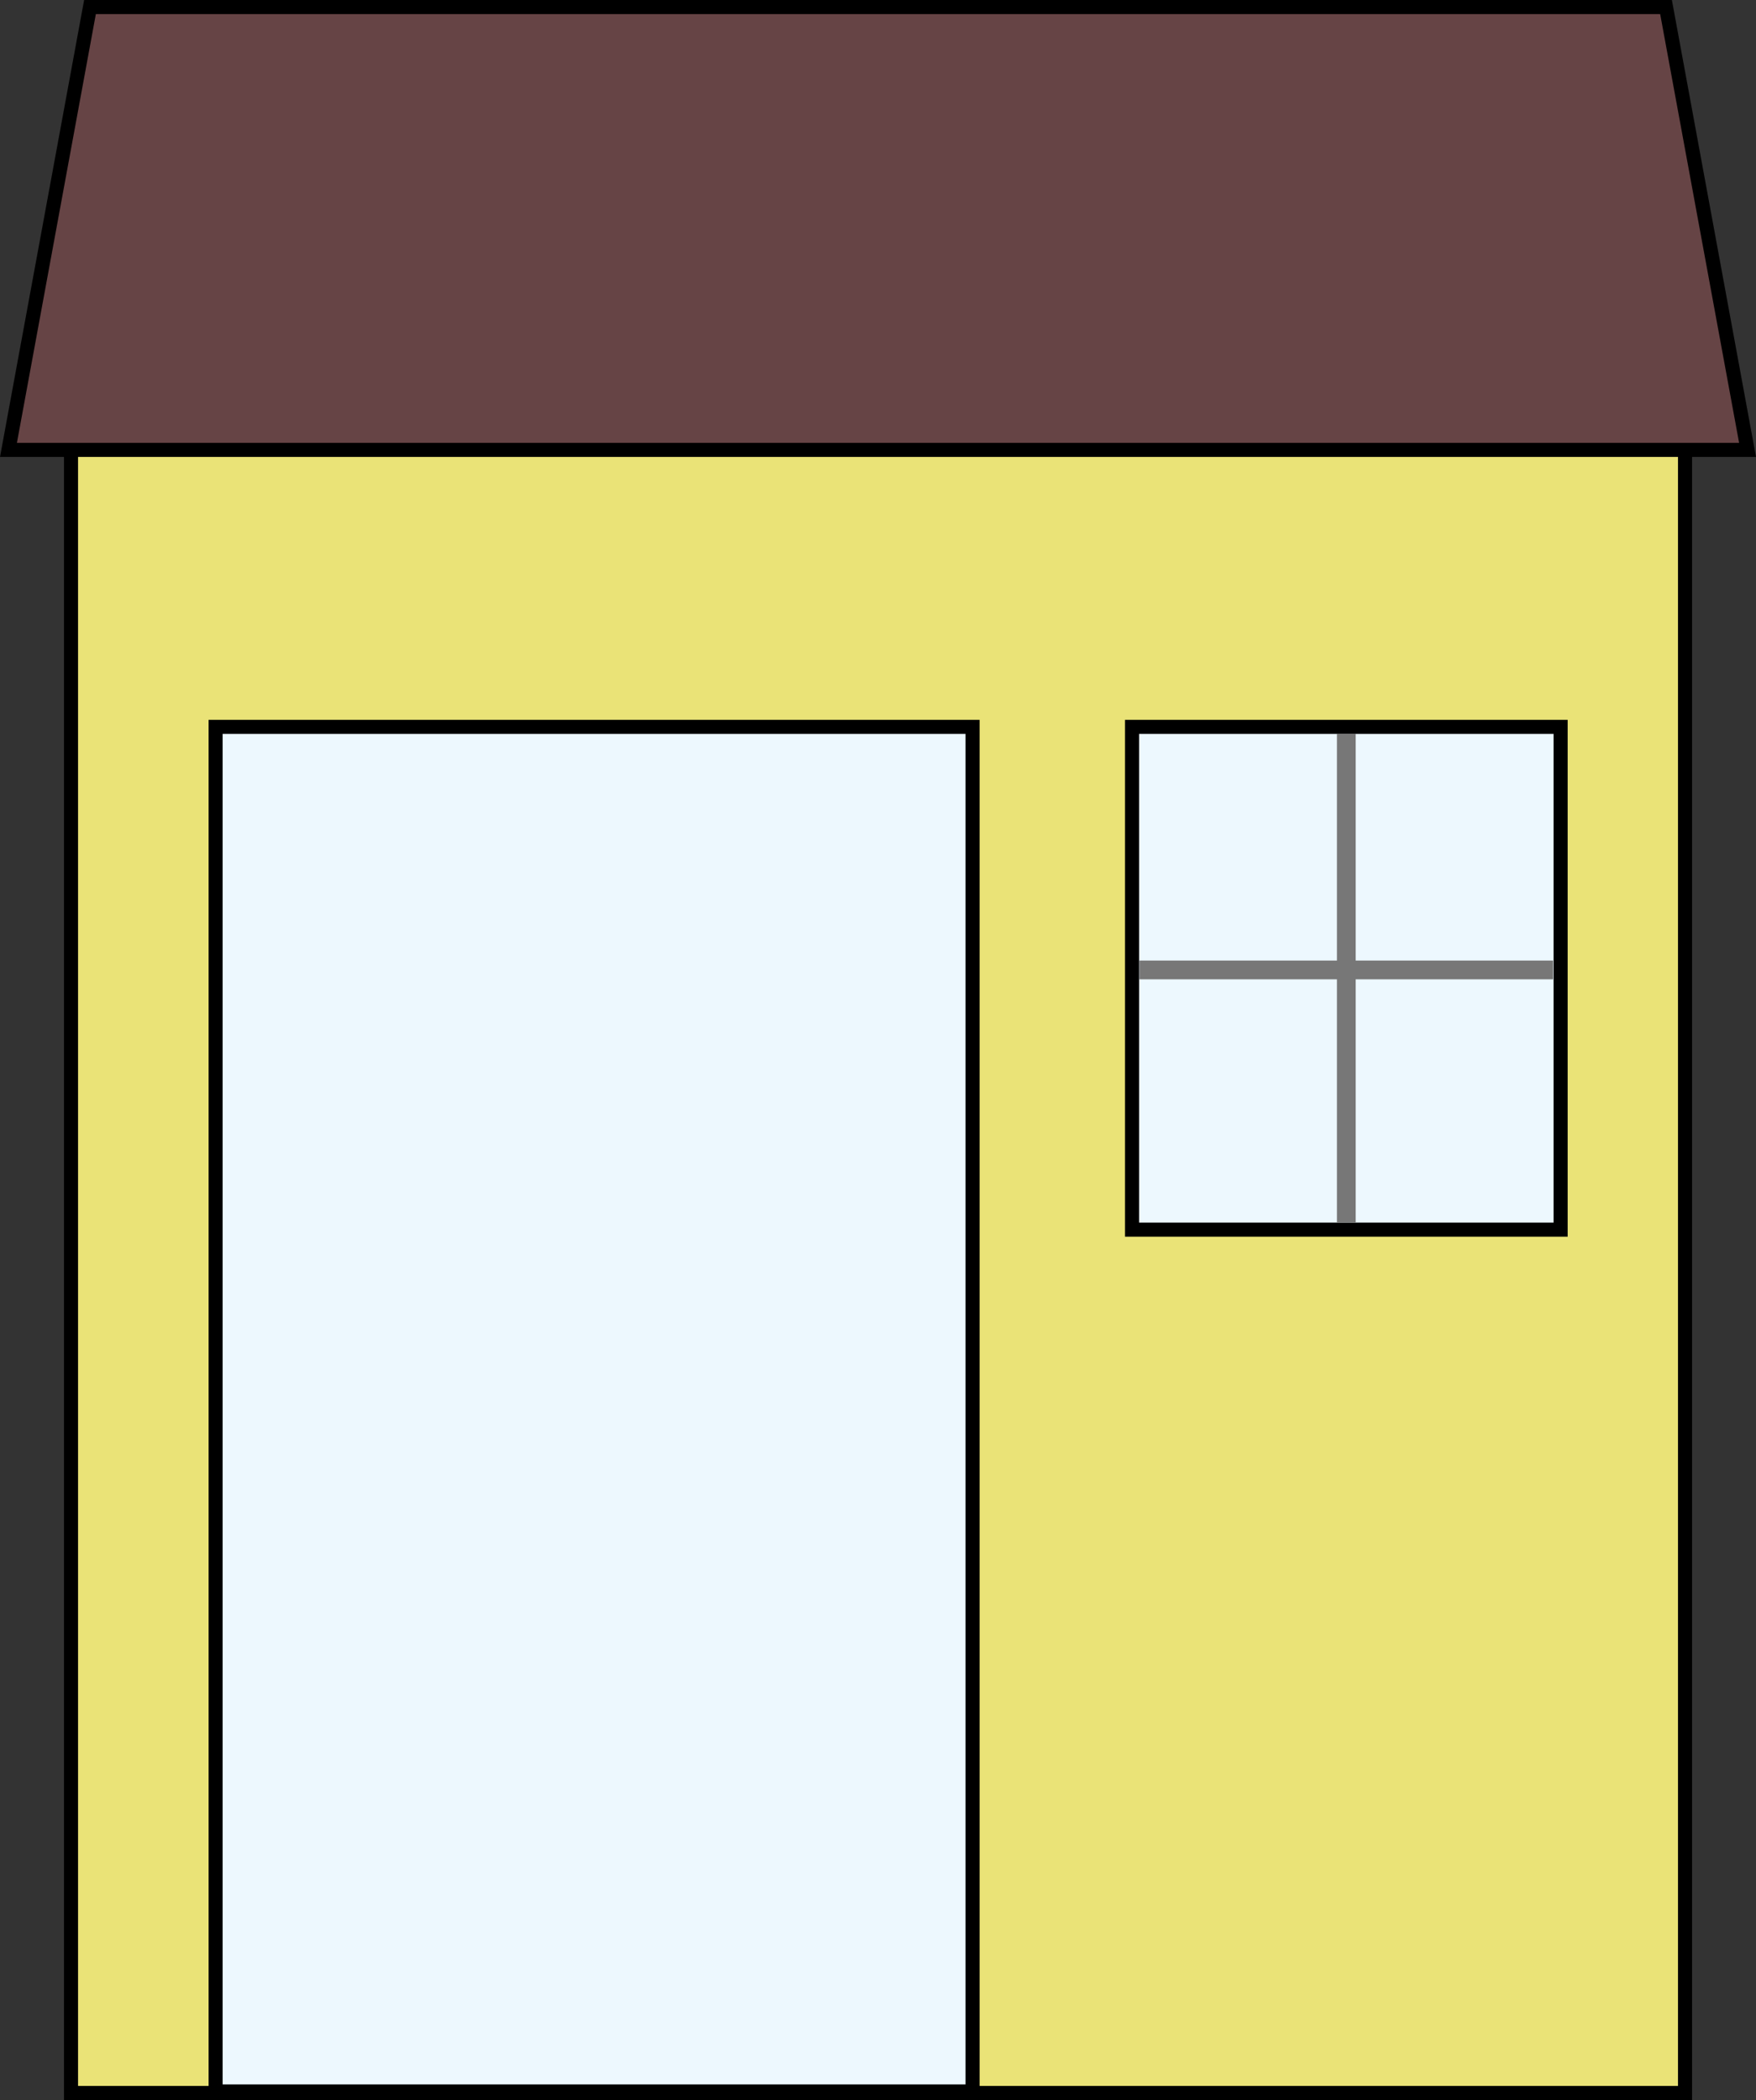
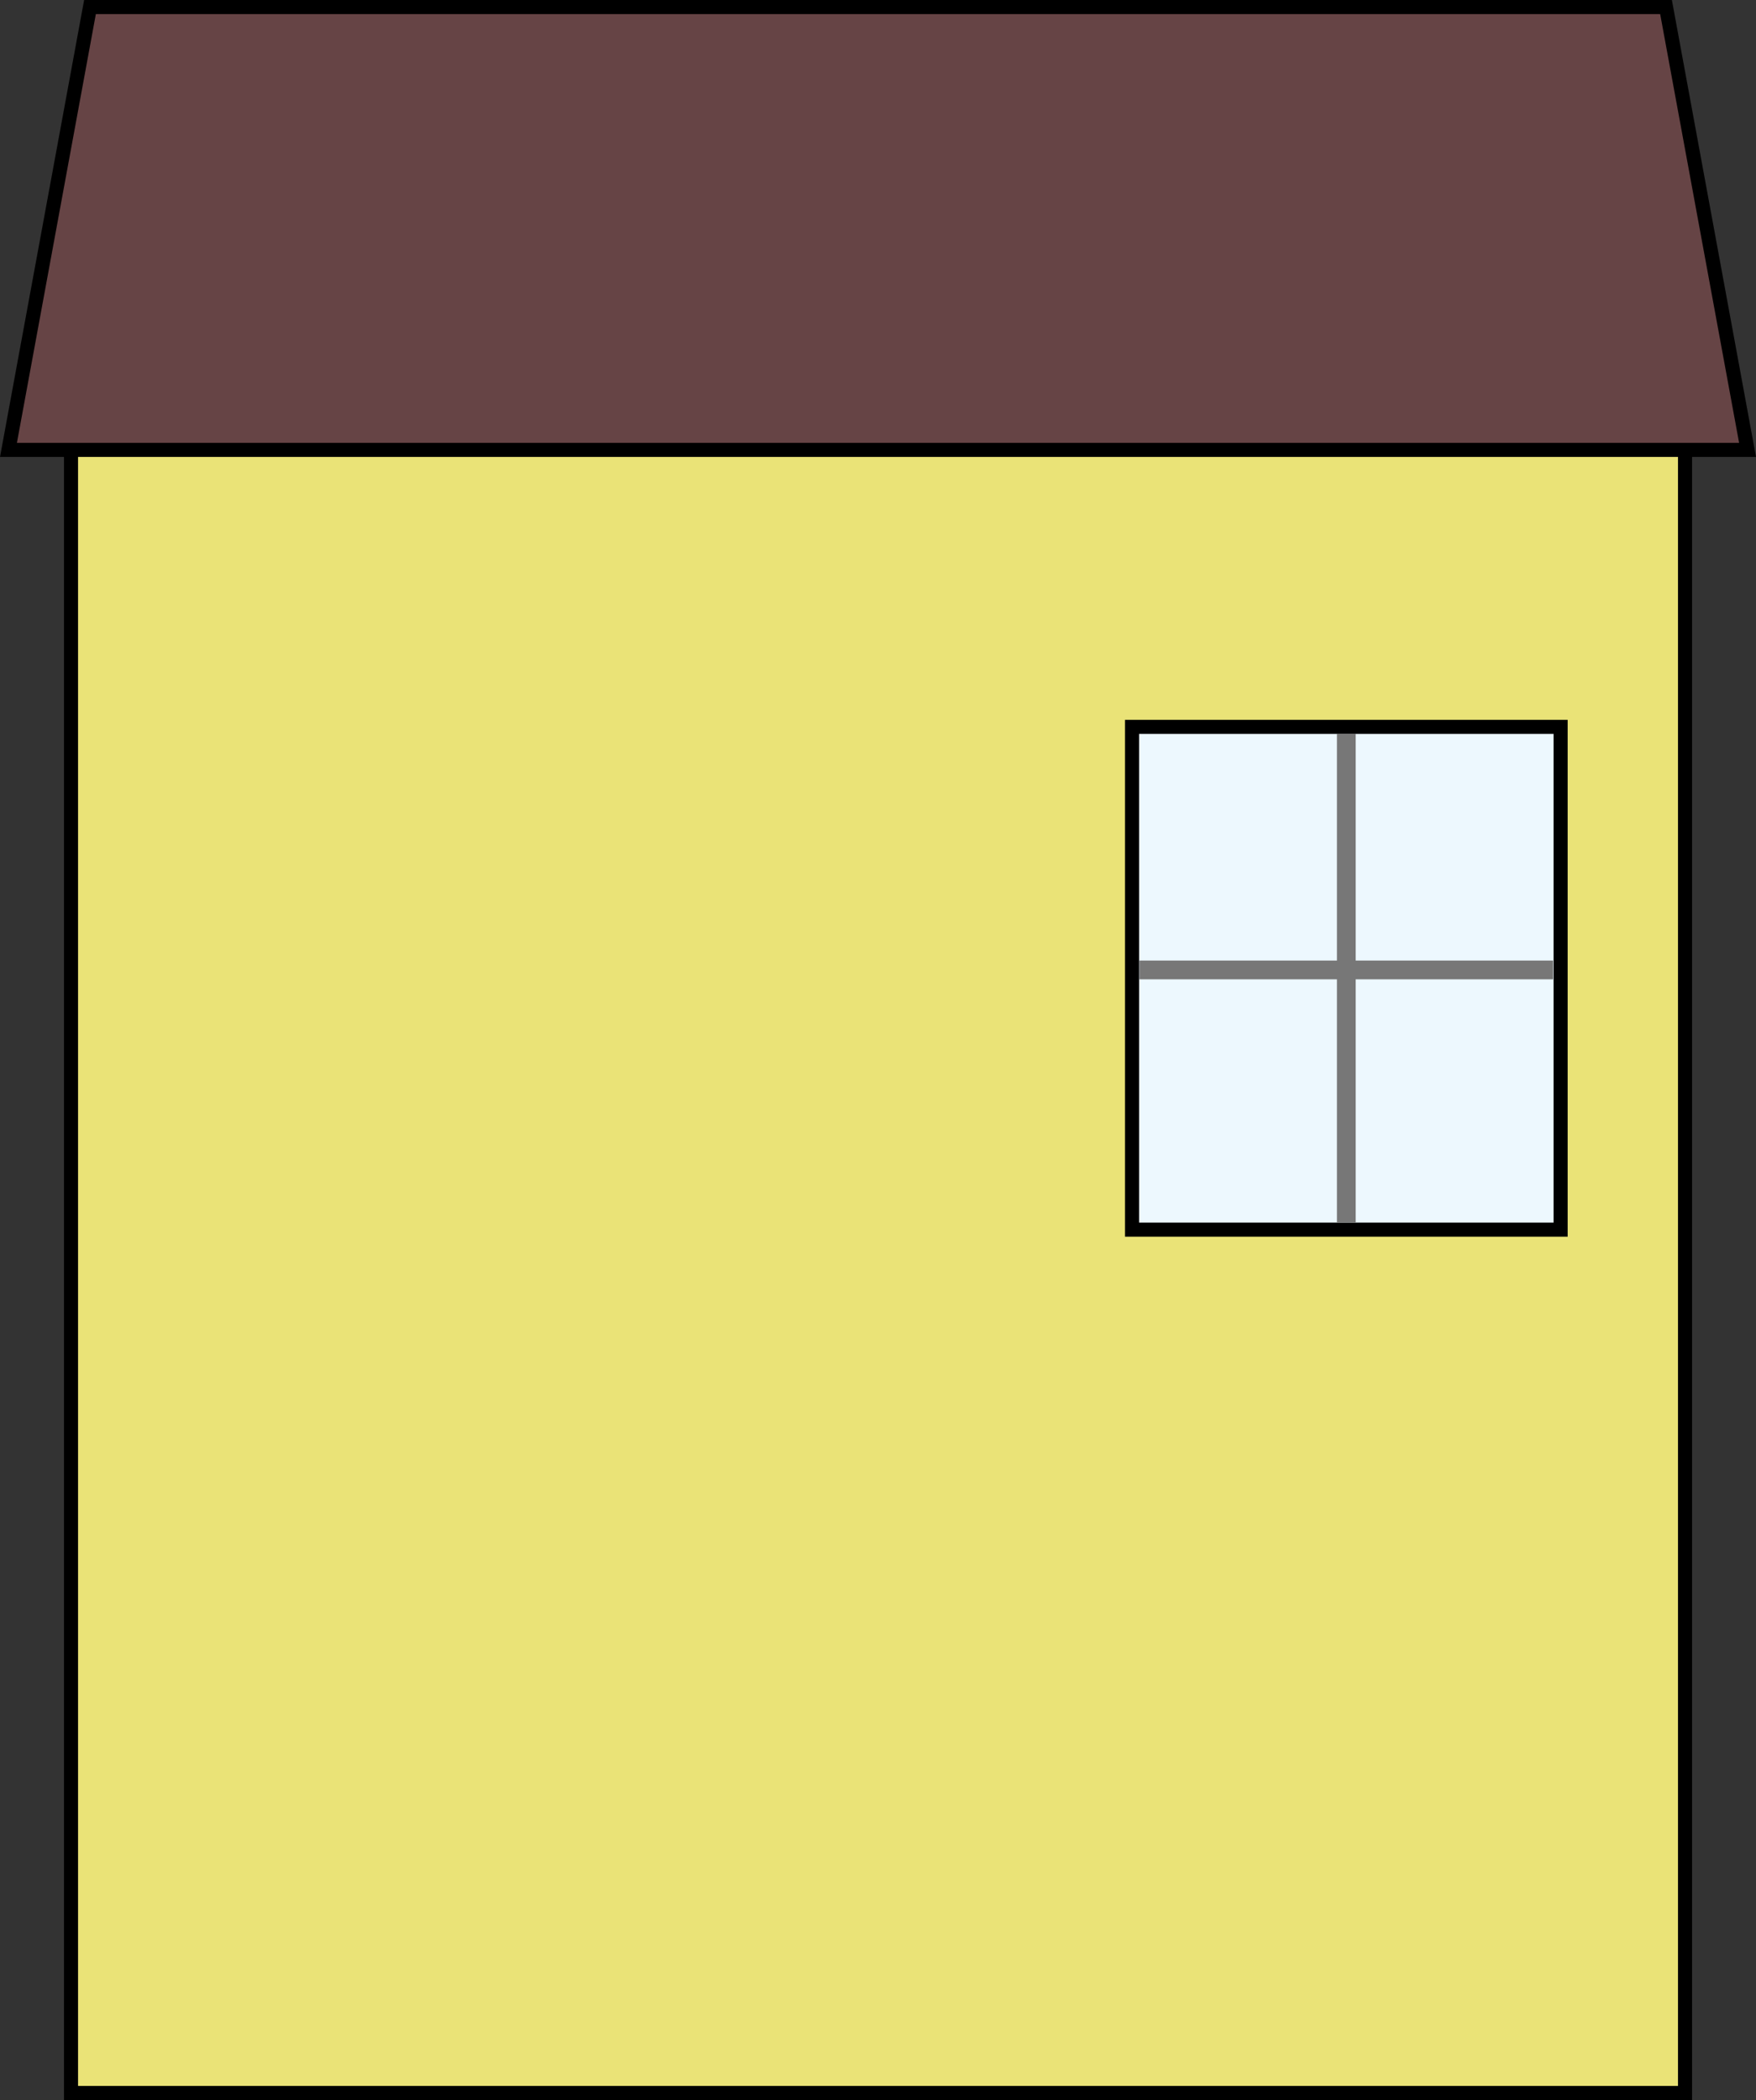
<svg xmlns="http://www.w3.org/2000/svg" version="1.1" x="0px" y="0px" width="93.568px" height="111.833px" viewBox="0 0 93.568 111.833" enable-background="new 0 0 93.568 111.833" xml:space="preserve">
  <rect x="0" y="0" width="93.568" height="111.833" fill="#333333" stroke="none" />
  <rect id="background" x="3.784" y="6.631" fill="#EAE377" stroke="#000000" stroke-width="0.75" stroke-miterlimit="10" width="86.002" height="104.827" />
-   <rect id="door" x="11.489" y="38.709" fill="#EDF8FE" stroke="#000000" stroke-width="0.75" stroke-miterlimit="10" width="40.334" height="72.667" />
  <polygon fill="#664445" stroke="#000000" stroke-width="0.75" stroke-miterlimit="10" points="93.118,23.958 0.451,23.958   4.795,0.375 88.774,0.375 " />
  <rect x="60.32" y="38.709" fill="#EDF8FE" stroke="#000000" stroke-width="0.75" stroke-miterlimit="10" width="22.837" height="26.774" />
  <line fill="none" stroke="#777777" stroke-miterlimit="10" x1="71.738" y1="39.077" x2="71.738" y2="65.108" />
  <line fill="none" stroke="#777777" stroke-miterlimit="10" x1="60.712" y1="51.653" x2="82.755" y2="51.653" />
</svg>